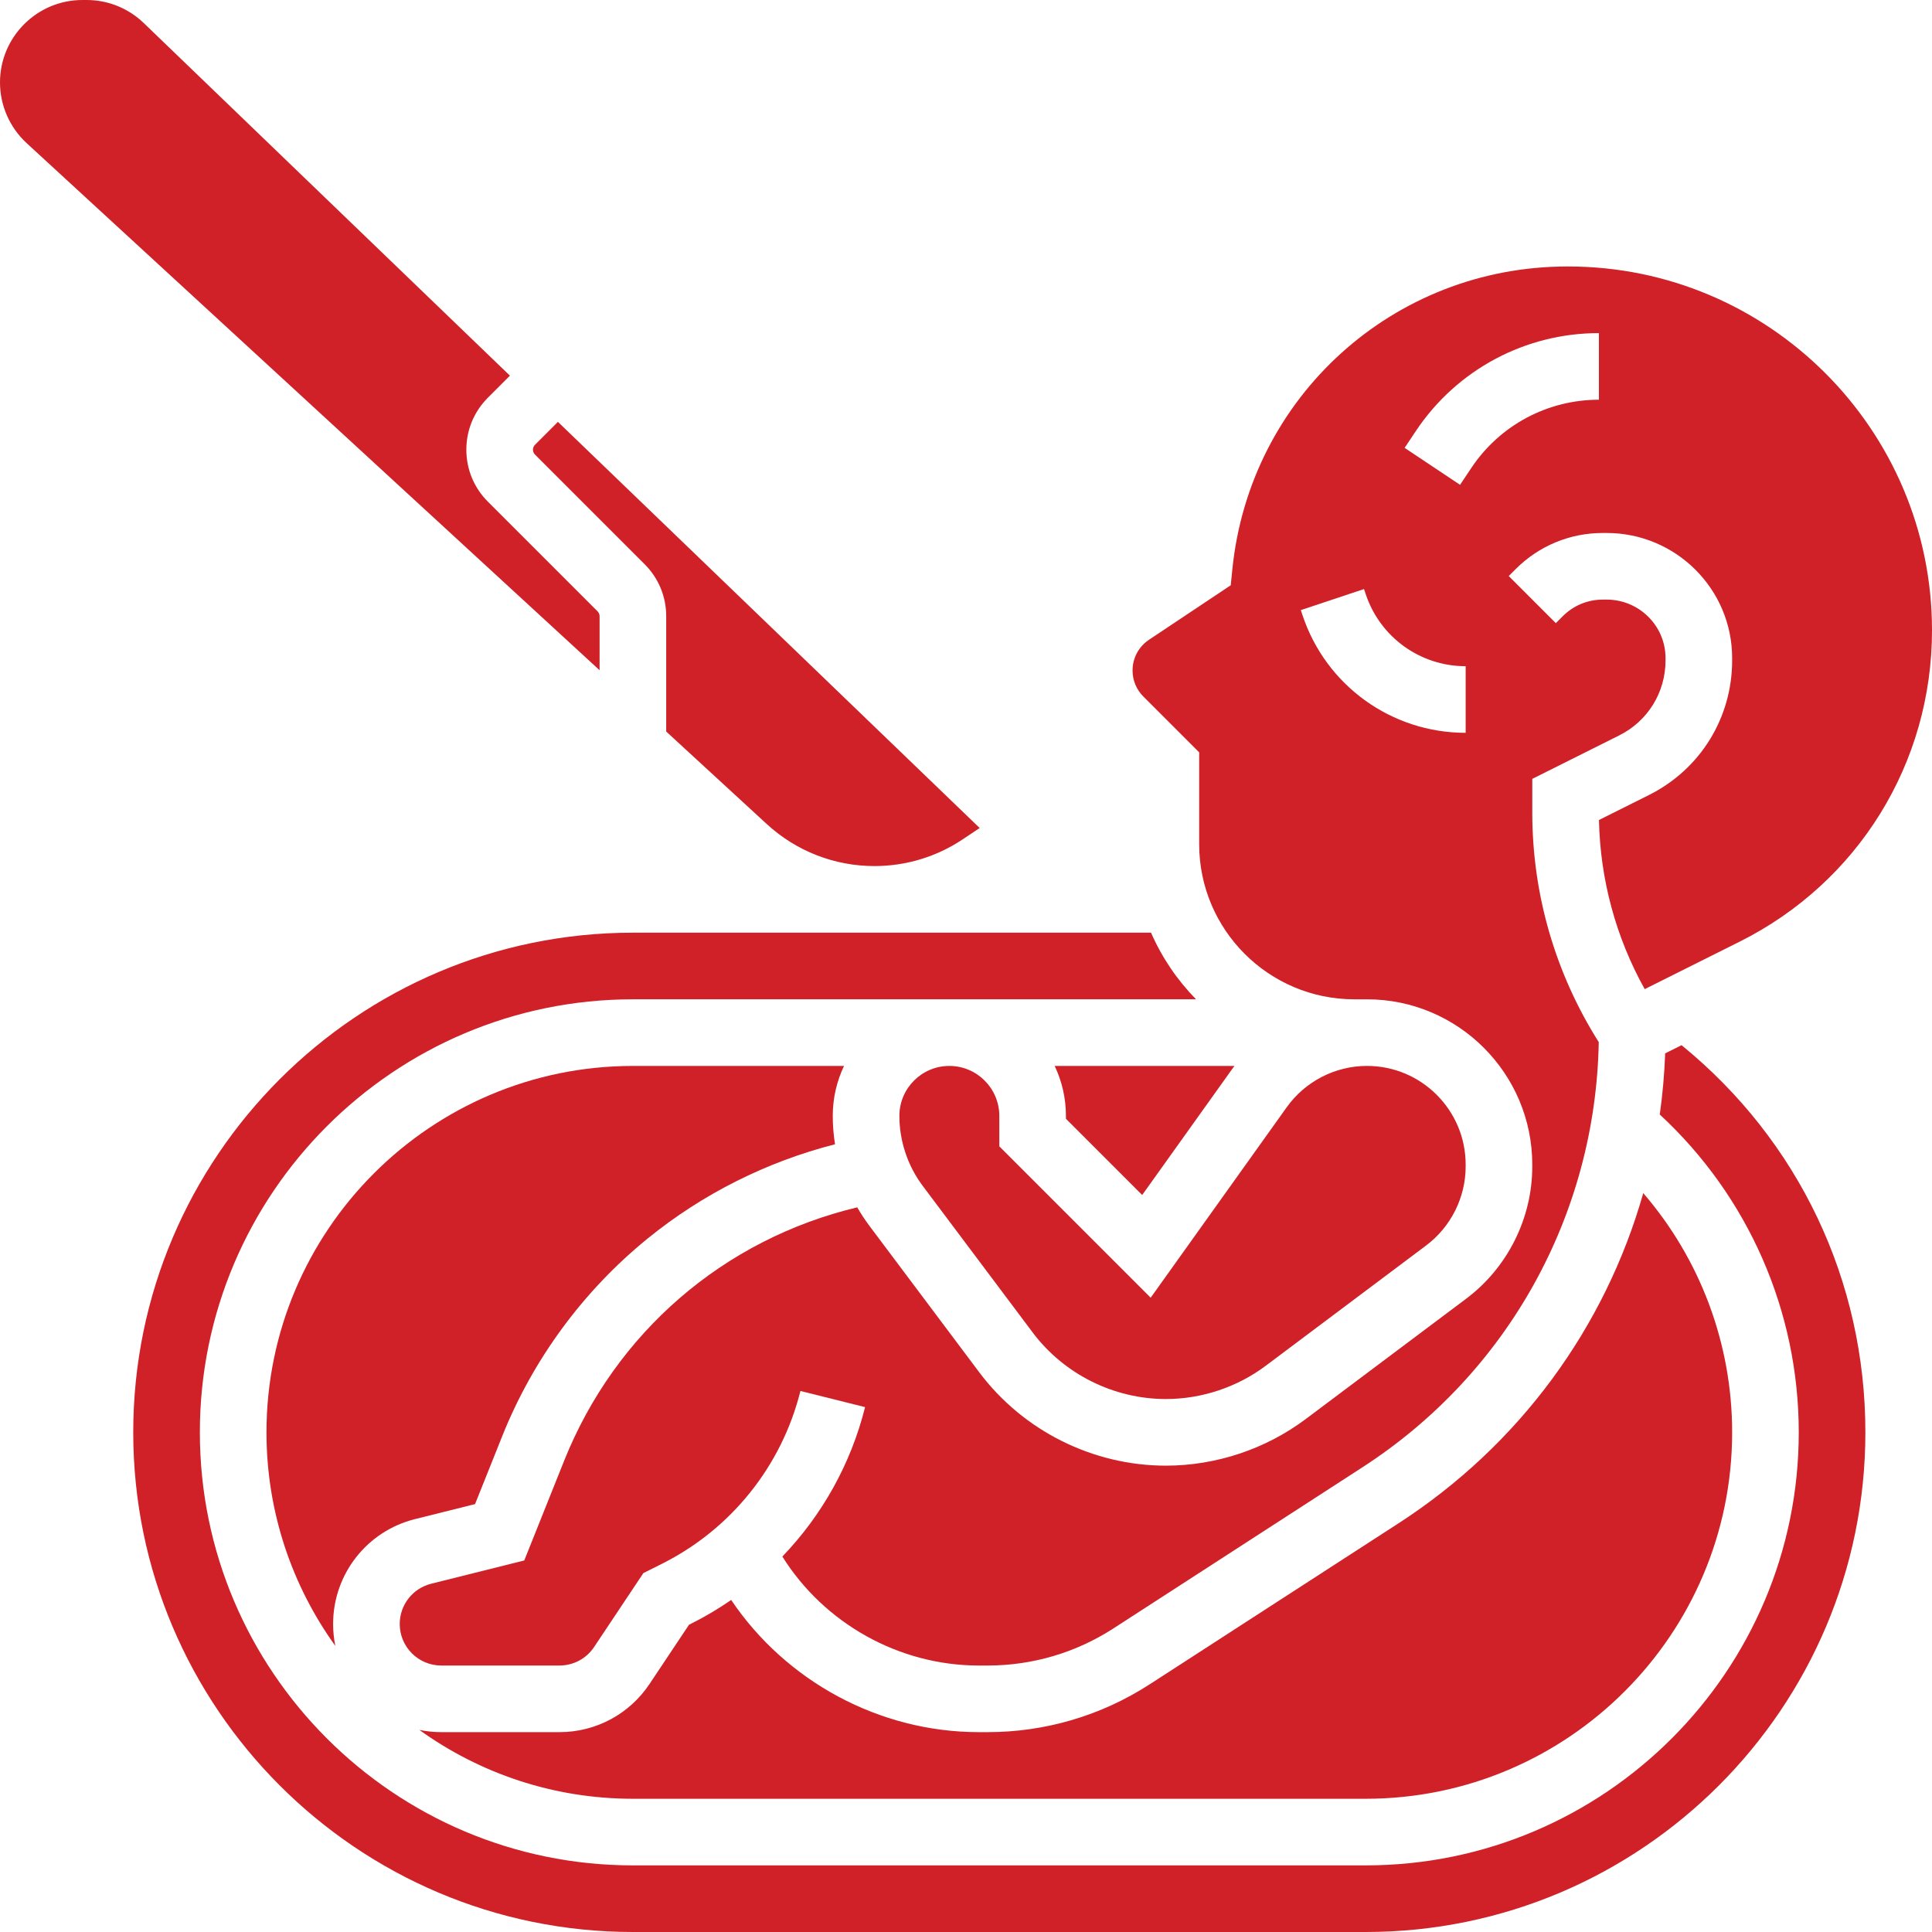
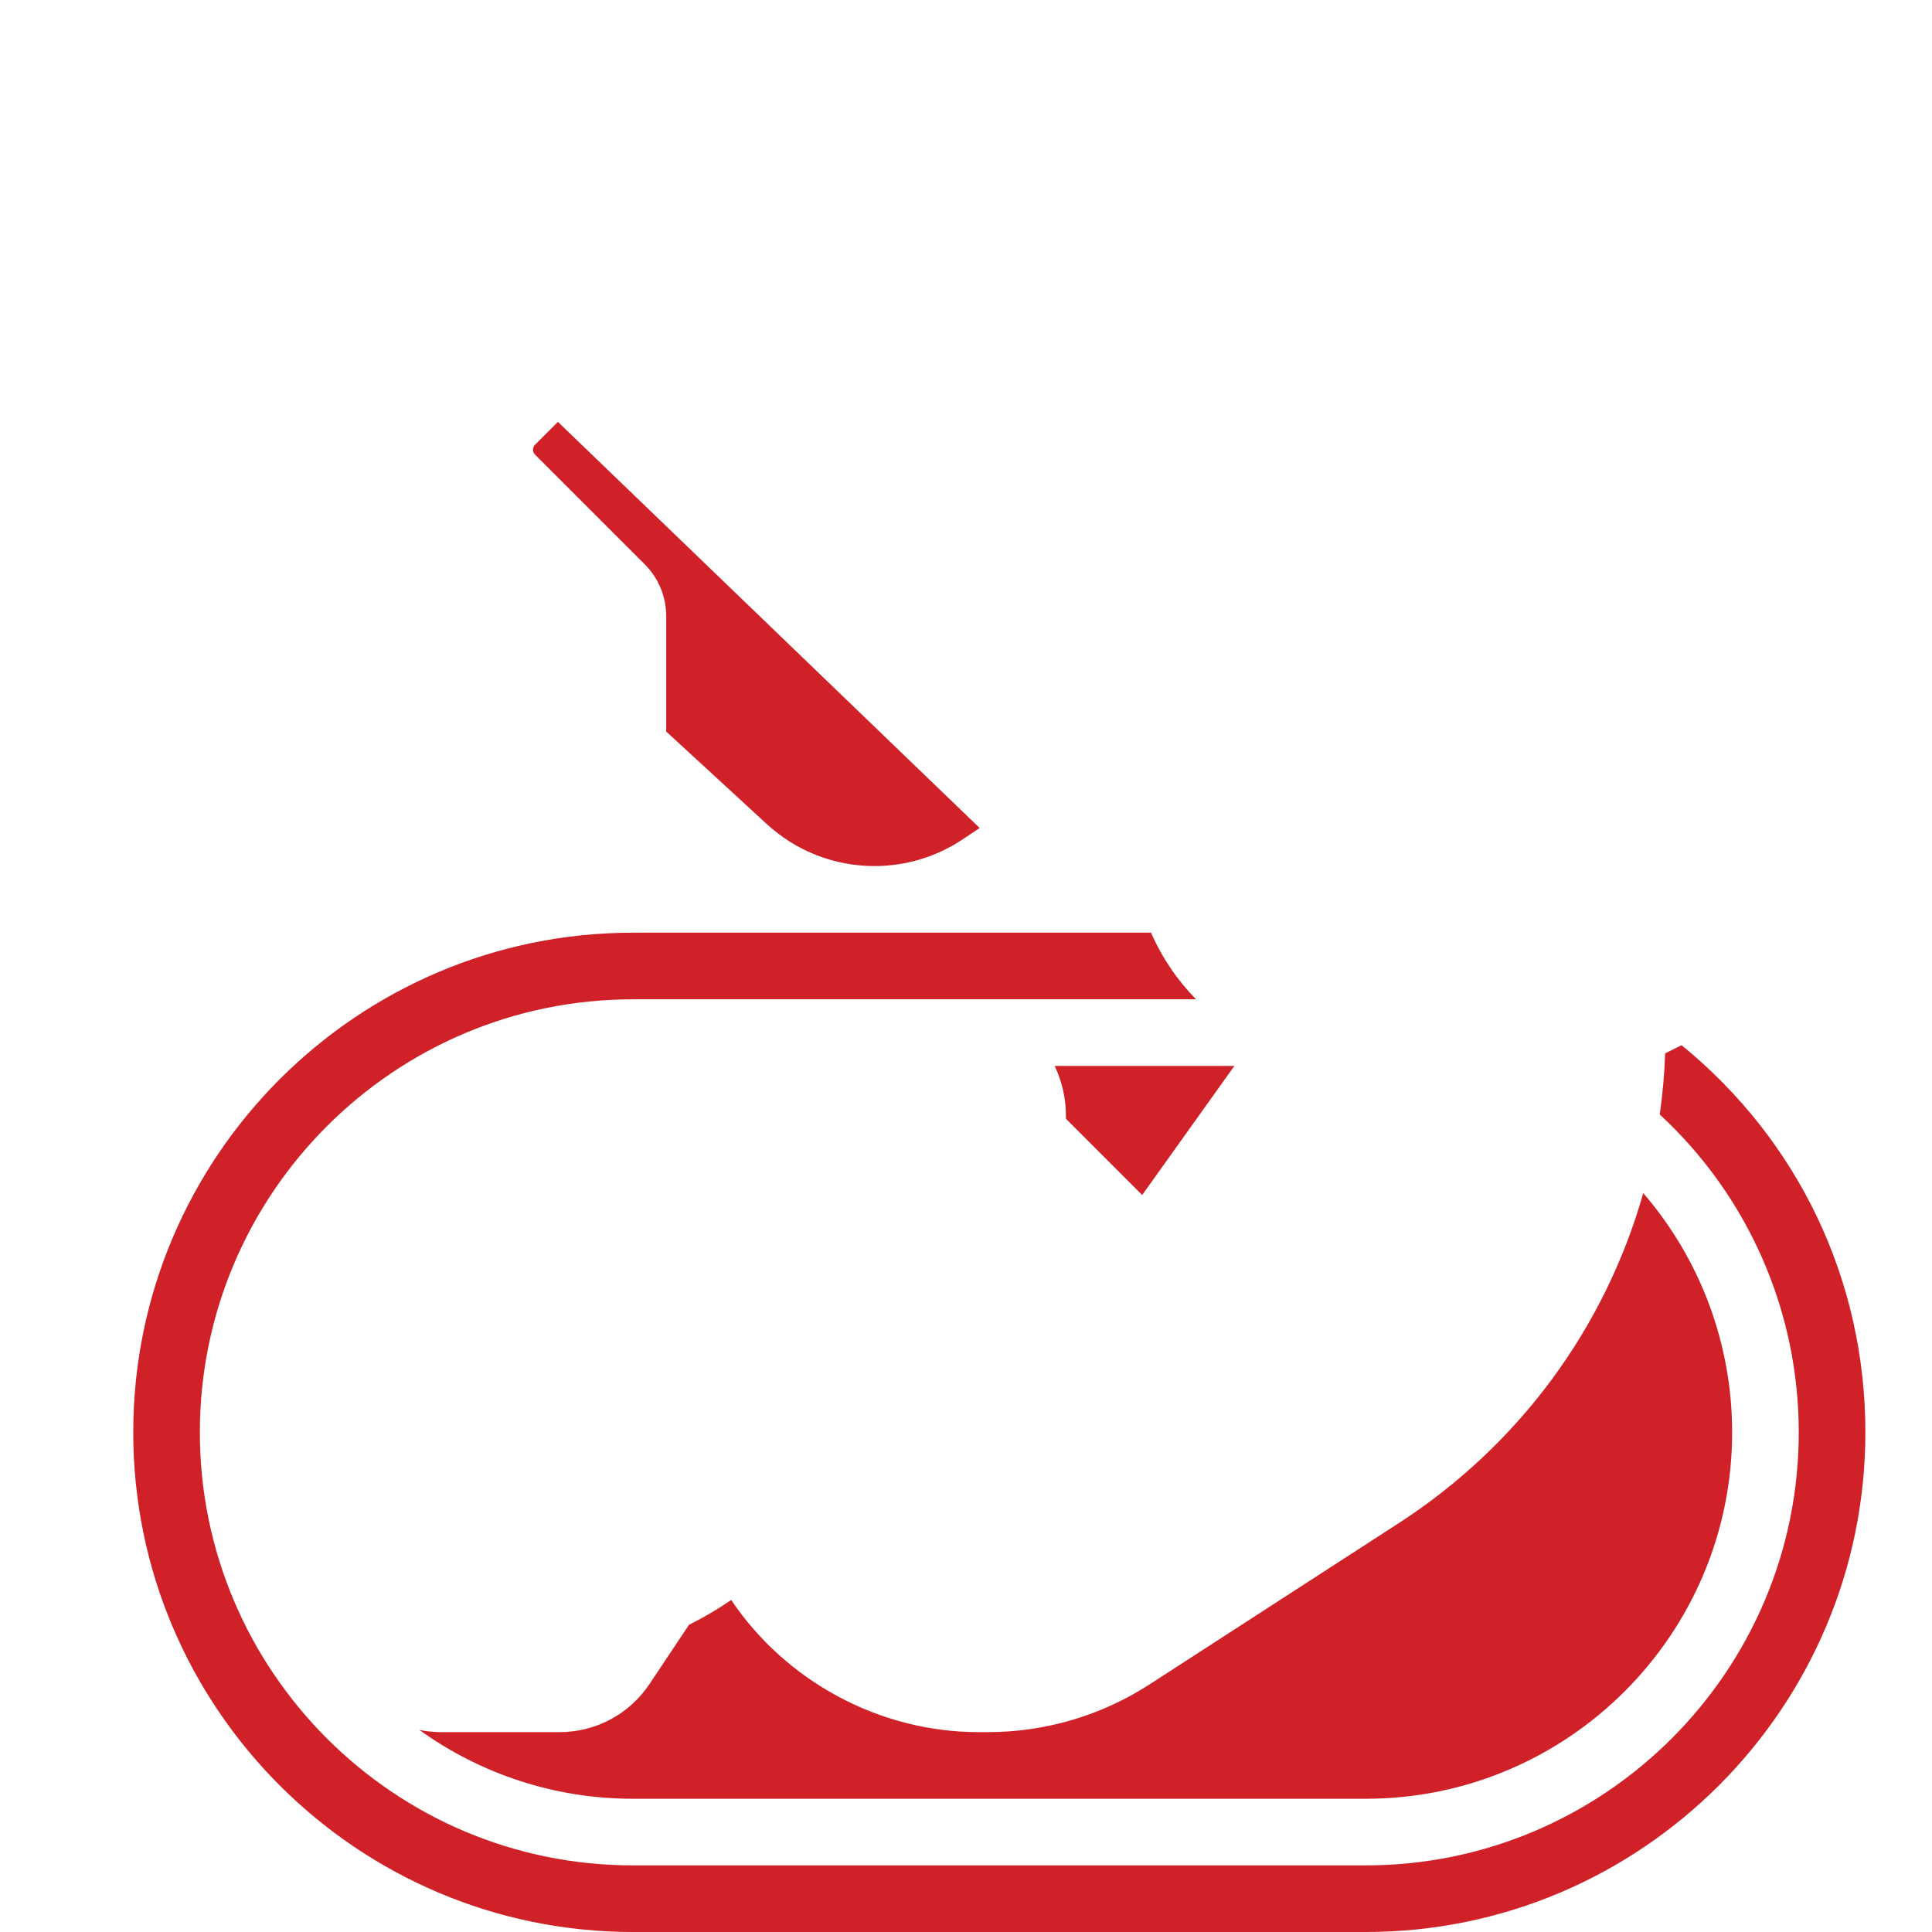
<svg xmlns="http://www.w3.org/2000/svg" version="1.1" id="Capa_1" x="0px" y="0px" viewBox="0 0 512 512" style="enable-background:new 0 0 512 512;" xml:space="preserve" width="300" height="300">
  <g width="100%" height="100%" transform="matrix(1,0,0,1,0,0)">
    <g>
      <g>
-         <path d="M109.982,402.578l15.912-3.978l7.202-18.004c8.162-20.408,21.492-38.521,38.546-52.384    c14.538-11.816,31.549-20.34,49.647-24.968c-0.394-2.484-0.599-4.999-0.599-7.519c0-4.736,1.075-9.226,2.987-13.241h-55.953    c-53.543,0-97.103,43.561-97.103,97.103c0,21.102,6.77,40.651,18.247,56.597c-0.387-1.875-0.591-3.817-0.591-5.804    C88.276,417.205,97.202,405.772,109.982,402.578z" fill="#cf2127" fill-opacity="1" data-original-color="#000000ff" stroke="none" stroke-opacity="1" />
-         <path d="M251.586,282.483c-7.302,0-13.241,5.94-13.241,13.241c0,6.642,2.195,13.224,6.179,18.538l29.131,38.841    c8.291,11.055,21.492,17.655,35.31,17.655c9.487,0,18.893-3.135,26.483-8.828l42.509-31.882    c6.548-4.91,10.456-12.728,10.456-20.914v-0.511c0-14.414-11.727-26.142-26.142-26.142c-8.425,0-16.377,4.093-21.272,10.947    l-36.056,50.478l-40.116-40.115v-8.069C264.828,288.423,258.888,282.483,251.586,282.483z" fill="#cf2127" fill-opacity="1" data-original-color="#000000ff" stroke="none" stroke-opacity="1" />
        <path d="M370.645,403.676l-65.957,42.678c-12.82,8.296-27.669,12.681-42.941,12.681H259.4c-26.369,0-51.106-13.464-65.634-35.029    c-3.339,2.296-6.835,4.398-10.51,6.236l-0.659,0.33l-10.468,15.702c-5.326,7.991-14.24,12.761-23.843,12.761h-31.352    c-1.988,0-3.929-0.204-5.804-0.591c15.945,11.477,35.494,18.247,56.596,18.247h194.207c53.543,0,97.103-43.561,97.103-97.103    c0-23.477-8.448-45.884-23.556-63.396C425.366,351.799,402.673,382.952,370.645,403.676z" fill="#cf2127" fill-opacity="1" data-original-color="#000000ff" stroke="none" stroke-opacity="1" />
-         <path d="M317.793,199.379v24.341c0,22.667,18.441,41.108,41.109,41.108h3.029v0.01c0.114-0.001,0.226-0.01,0.341-0.01    c24.149,0,43.797,19.648,43.797,43.797v0.511c0,13.713-6.549,26.81-17.518,35.038l-42.509,31.883    c-10.626,7.968-23.793,12.358-37.076,12.358c-19.347,0-37.826-9.24-49.434-24.717L230.4,324.855    c-1.174-1.566-2.25-3.202-3.222-4.896c-35.318,8.434-64.073,33.152-77.689,67.192l-10.554,26.388l-24.67,6.166    c-4.907,1.227-8.333,5.615-8.333,10.673c0,6.066,4.936,11.001,11.001,11.001h31.352c3.687,0,7.108-1.831,9.153-4.898    l13.069-19.604l4.852-2.426c18.381-9.19,31.782-25.896,36.766-45.833l17.128,4.283c-3.769,15.078-11.406,28.659-21.921,39.598    c11.106,17.724,30.911,28.881,52.068,28.881h2.347c11.861,0,23.392-3.405,33.348-9.849l65.958-42.678    c38.536-24.935,61.804-66.913,62.632-112.678c-11.523-18.238-17.615-39.202-17.615-60.83v-8.938l23.044-11.522    c7.566-3.784,12.266-11.388,12.267-19.847v-0.658c0-8.535-6.996-15.48-15.596-15.481h-1.025h-0.001    c-4.002,0-7.766,1.56-10.598,4.392l-1.848,1.848l-12.483-12.483l1.847-1.847c6.165-6.167,14.362-9.565,23.081-9.565    c0.001,0,0.001,0,0.002,0h1.026c18.336,0.002,33.251,14.868,33.25,33.138v0.658c0,15.189-8.44,28.844-22.026,35.637l-13.265,6.633    c0.318,15.784,4.48,31.102,12.119,44.822l25.134-12.567C492.457,233.833,512,202.211,512,167.039    c0-53.165-43.253-96.418-96.418-96.418h-0.245c-46.023,0-84.181,34.532-88.759,80.327l-0.415,4.152l-21.674,14.45    c-2.723,1.816-4.35,4.854-4.35,8.128c0,2.61,1.016,5.062,2.861,6.908L317.793,199.379z M375.206,114.242    c10.84-16.259,28.979-25.966,48.519-25.966v17.655c-13.624,0-26.271,6.767-33.828,18.104l-2.965,4.448l-14.69-9.793    L375.206,114.242z M361.478,156.104l0.454,1.358c3.806,11.418,14.449,19.09,26.483,19.09v17.655    c-19.646,0-37.02-12.522-43.232-31.16l-0.454-1.357L361.478,156.104z" fill="#cf2127" fill-opacity="1" data-original-color="#000000ff" stroke="none" stroke-opacity="1" />
        <path d="M302.69,316.689l23.943-33.521c0.168-0.234,0.35-0.455,0.522-0.685h-47.658c1.913,4.015,2.987,8.505,2.987,13.241v0.758    L302.69,316.689z" fill="#cf2127" fill-opacity="1" data-original-color="#000000ff" stroke="none" stroke-opacity="1" />
        <path d="M445.629,276.986l-4.344,2.173c-0.191,5.457-0.681,10.858-1.428,16.195c23.465,21.709,36.833,52.124,36.833,84.232    c0,63.278-51.48,114.759-114.759,114.759H167.724c-63.278,0-114.759-51.48-114.759-114.759s51.48-114.759,114.759-114.759h149.24    c-4.979-5.078-9.042-11.051-11.929-17.655H167.724c-73.013,0-132.414,59.401-132.414,132.414S94.711,512,167.724,512h194.207    c73.013,0,132.414-59.401,132.414-132.414C494.345,339.352,476.653,302.264,445.629,276.986z" fill="#cf2127" fill-opacity="1" data-original-color="#000000ff" stroke="none" stroke-opacity="1" />
        <path d="M170.845,149.534c3.68,3.68,5.707,8.573,5.707,13.777v30.553l26.658,24.525c7.8,7.176,17.932,11.128,28.531,11.128    c8.346,0,16.43-2.447,23.375-7.078l4.509-3.007L147.853,111.801l-6.077,6.077c-0.34,0.342-0.535,0.813-0.535,1.294    c0,0.481,0.195,0.952,0.535,1.293L170.845,149.534z" fill="#cf2127" fill-opacity="1" data-original-color="#000000ff" stroke="none" stroke-opacity="1" />
-         <path d="M158.897,163.31c0-0.481-0.195-0.952-0.535-1.293l-29.068-29.068c-3.68-3.68-5.707-8.573-5.707-13.777    c0-5.204,2.027-10.097,5.707-13.777l5.842-5.842L38.097,6.111C34.005,2.17,28.622,0,22.942,0h-1.094C9.801,0,0,9.801,0,21.848    c0,6.093,2.572,11.954,7.057,16.079l151.84,139.693V163.31z" fill="#cf2127" fill-opacity="1" data-original-color="#000000ff" stroke="none" stroke-opacity="1" />
      </g>
    </g>
  </g>
</svg>